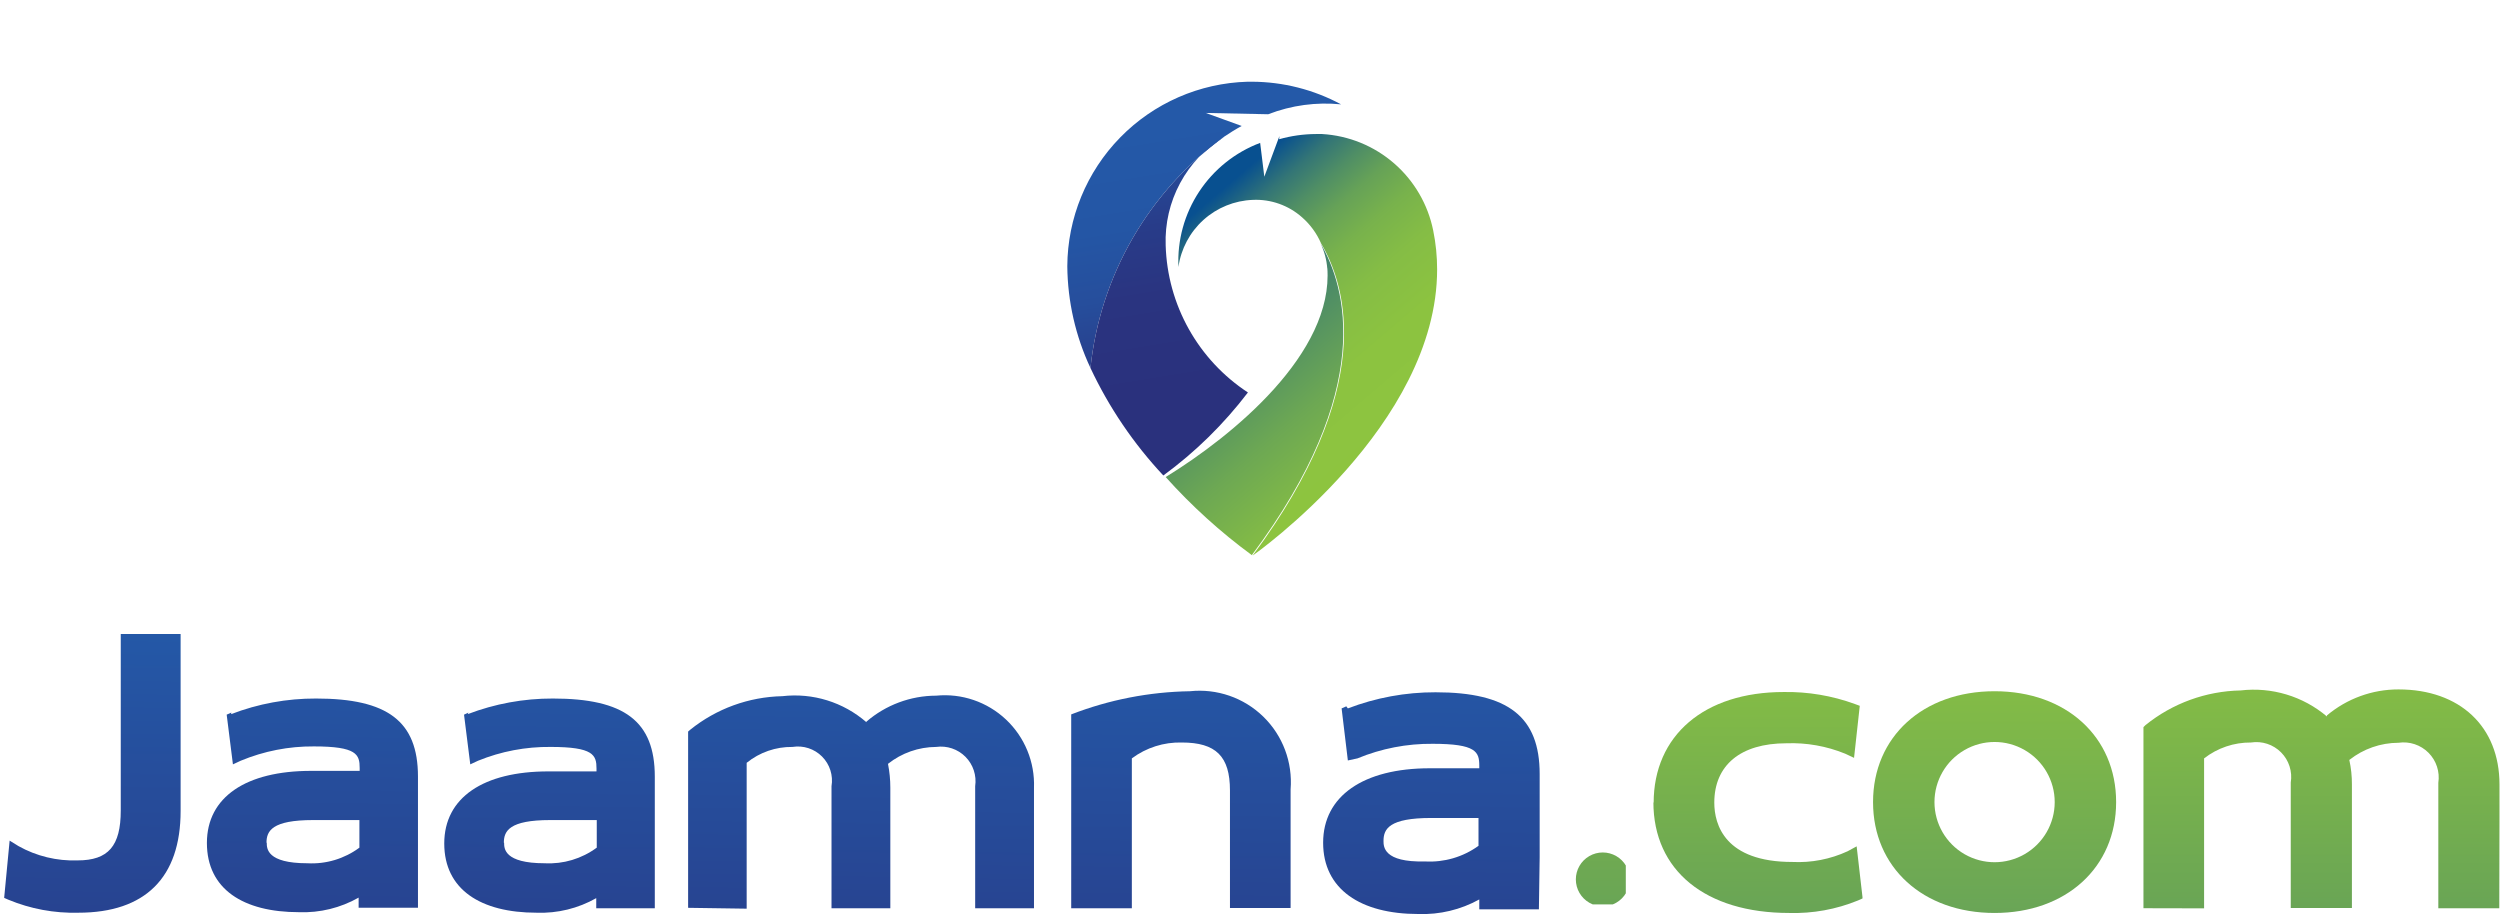
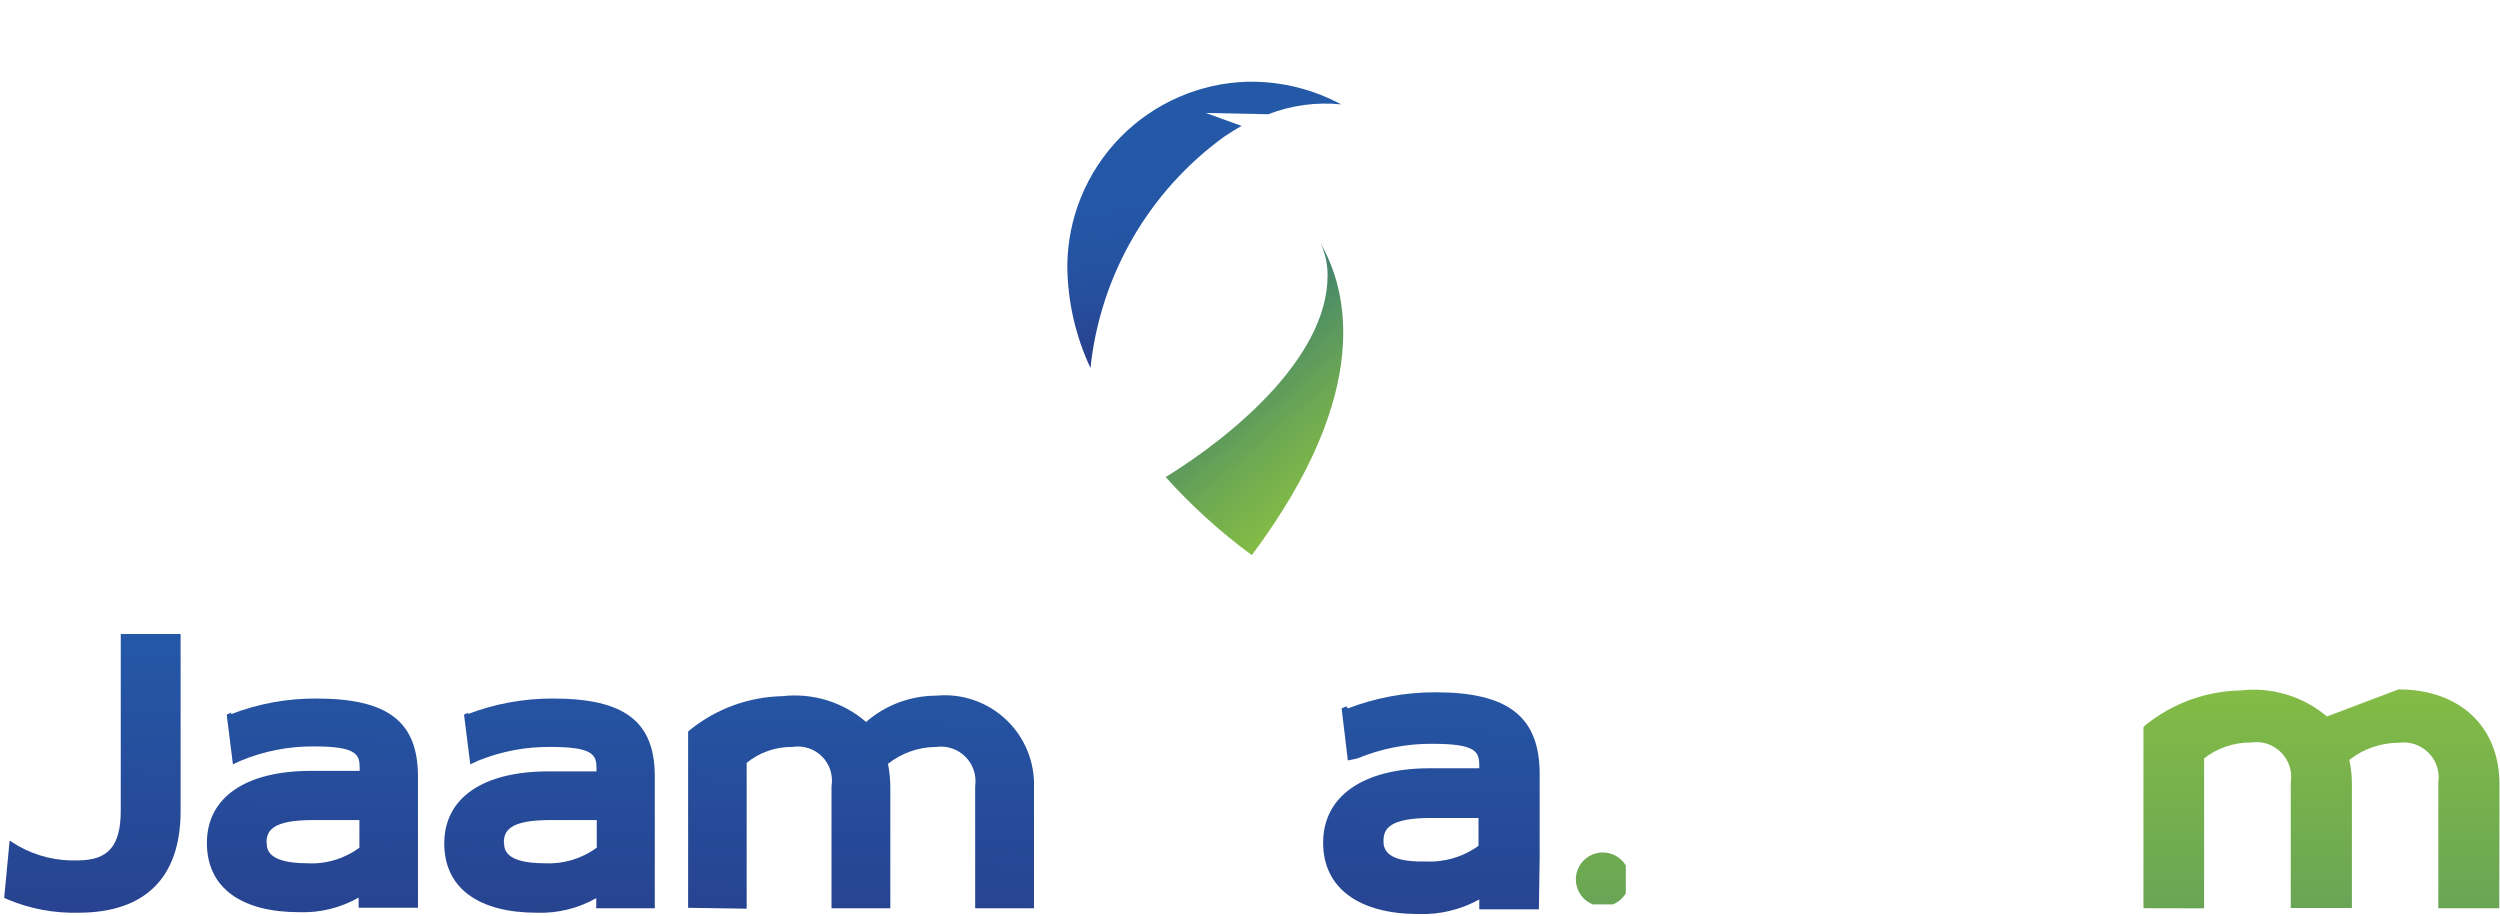
<svg xmlns="http://www.w3.org/2000/svg" xmlns:xlink="http://www.w3.org/1999/xlink" viewBox="0 0 96.06 35.2">
  <defs>
    <style>.cls-1{fill:none;}.cls-2{clip-path:url(#clip-path);}.cls-3{fill:url(#linear-gradient);}.cls-4{clip-path:url(#clip-path-2);}.cls-5{fill:url(#linear-gradient-2);}.cls-6{clip-path:url(#clip-path-3);}.cls-7{fill:url(#linear-gradient-3);}.cls-8{clip-path:url(#clip-path-4);}.cls-9{fill:url(#linear-gradient-4);}.cls-10{clip-path:url(#clip-path-5);}.cls-11{fill:url(#linear-gradient-5);}.cls-12{clip-path:url(#clip-path-6);}.cls-13{fill:url(#linear-gradient-6);}.cls-14{clip-path:url(#clip-path-7);}.cls-15{fill:url(#linear-gradient-7);}.cls-16{clip-path:url(#clip-path-8);}.cls-17{fill:url(#linear-gradient-8);}.cls-18{clip-path:url(#clip-path-9);}.cls-19{fill:url(#linear-gradient-9);}.cls-20{clip-path:url(#clip-path-10);}.cls-21{fill:url(#linear-gradient-10);}.cls-22{clip-path:url(#clip-path-11);}.cls-23{fill:url(#linear-gradient-11);}.cls-24{clip-path:url(#clip-path-12);}.cls-25{fill:url(#linear-gradient-12);}.cls-26{clip-path:url(#clip-path-13);}.cls-27{fill:url(#linear-gradient-13);}.cls-28{clip-path:url(#clip-path-14);}.cls-29{fill:url(#linear-gradient-14);}</style>
    <clipPath id="clip-path" transform="translate(0.16 3.14)">
      <path class="cls-1" d="M40.85,7.09A9.42,9.42,0,0,0,41.74,11a12.61,12.61,0,0,1,5.14-8.89l0,0c.21-.14.43-.28.67-.41l-1.38-.5,2.4.05A6.07,6.07,0,0,1,51.37.87,7.28,7.28,0,0,0,47.94,0h-.16a7.13,7.13,0,0,0-6.93,7.09" />
    </clipPath>
    <linearGradient id="linear-gradient" x1="-221.28" y1="182.14" x2="-220.28" y2="182.14" gradientTransform="matrix(0, 10.14, 10.14, 0, -1801.65, 2245.26)" gradientUnits="userSpaceOnUse">
      <stop offset="0" stop-color="#2459a8" />
      <stop offset="0.36" stop-color="#2456a5" />
      <stop offset="0.62" stop-color="#264e9c" />
      <stop offset="0.85" stop-color="#283f8c" />
      <stop offset="1" stop-color="#2a317d" />
    </linearGradient>
    <clipPath id="clip-path-2" transform="translate(0.16 3.14)">
      <path class="cls-1" d="M41.74,11a16,16,0,0,0,2.8,4.13,15.92,15.92,0,0,0,3.25-3.19,7,7,0,0,1-3.16-5.65,4.68,4.68,0,0,1,2.25-4.18A12.61,12.61,0,0,0,41.74,11" />
    </clipPath>
    <linearGradient id="linear-gradient-2" x1="-221.28" y1="182.17" x2="-220.28" y2="182.17" gradientTransform="matrix(0, 10.14, 10.14, 0, -1803.3, 2245.53)" gradientUnits="userSpaceOnUse">
      <stop offset="0" stop-color="#2459a8" />
      <stop offset="0.15" stop-color="#264a98" />
      <stop offset="0.37" stop-color="#283c89" />
      <stop offset="0.63" stop-color="#2a3480" />
      <stop offset="1" stop-color="#2a317d" />
    </linearGradient>
    <clipPath id="clip-path-3" transform="translate(0.16 3.14)">
      <path class="cls-1" d="M50.84,7.14c.25,3.28-3.62,6.46-6.21,8.05a21.71,21.71,0,0,0,3.31,3h0c4.76-6.37,3.63-10.29,2.63-12a2.7,2.7,0,0,1,.27,1" />
    </clipPath>
    <linearGradient id="linear-gradient-3" x1="-221.28" y1="182.17" x2="-220.28" y2="182.17" gradientTransform="matrix(0, -13.37, -13.37, 0, 2484.1, -2940.3)" gradientUnits="userSpaceOnUse">
      <stop offset="0" stop-color="#8ec53f" />
      <stop offset="0.14" stop-color="#85bd44" />
      <stop offset="0.36" stop-color="#6da853" />
      <stop offset="0.64" stop-color="#45856b" />
      <stop offset="0.97" stop-color="#0e558c" />
      <stop offset="1" stop-color="#085090" />
    </linearGradient>
    <clipPath id="clip-path-4" transform="translate(0.16 3.14)">
      <path class="cls-1" d="M49,2.09l-.58,1.56-.16-1.3a4.86,4.86,0,0,0-3.14,4.77,3,3,0,0,1,2.86-2.58,2.67,2.67,0,0,1,1.89.67h0a2.81,2.81,0,0,1,.73,1c1,1.68,2.13,5.6-2.63,12,.11-.08,7.09-5,7.09-11a7.43,7.43,0,0,0-.15-1.49,4.63,4.63,0,0,0-4.27-3.71h-.24a5.28,5.28,0,0,0-1.41.2" />
    </clipPath>
    <linearGradient id="linear-gradient-4" x1="-221.28" y1="182.18" x2="-220.28" y2="182.18" gradientTransform="matrix(0, -13.37, -13.37, 0, 2485.43, -2941.64)" gradientUnits="userSpaceOnUse">
      <stop offset="0" stop-color="#8ec53f" />
      <stop offset="0.37" stop-color="#8cc340" />
      <stop offset="0.53" stop-color="#85bd45" />
      <stop offset="0.65" stop-color="#78b24c" />
      <stop offset="0.75" stop-color="#66a257" />
      <stop offset="0.83" stop-color="#4f8e65" />
      <stop offset="0.91" stop-color="#337576" />
      <stop offset="0.98" stop-color="#11588a" />
      <stop offset="1" stop-color="#085090" />
    </linearGradient>
    <clipPath id="clip-path-5" transform="translate(0.16 3.14)">
      <path class="cls-1" d="M4.48,21.22V28c0,1.37-.48,1.92-1.66,1.92a4.33,4.33,0,0,1-2.27-.55l-.34-.21L0,31.36l.16.07a6.56,6.56,0,0,0,2.69.5c2.57,0,3.93-1.35,3.93-3.91v-6.8Z" />
    </clipPath>
    <linearGradient id="linear-gradient-5" x1="-221.28" y1="182.16" x2="-220.28" y2="182.16" gradientTransform="matrix(-20.38, 0, 0, 20.38, -4500.38, -3685.9)" gradientUnits="userSpaceOnUse">
      <stop offset="0" stop-color="#2459a8" />
      <stop offset="1" stop-color="#2a317d" />
    </linearGradient>
    <clipPath id="clip-path-6" transform="translate(0.16 3.14)">
      <path class="cls-1" d="M10.08,29.24c0-.45.21-.87,1.79-.87h1.78v1.06a3.07,3.07,0,0,1-2,.6c-1.56,0-1.56-.57-1.56-.79m-1.36-5-.18.08.24,1.91.3-.14a7.18,7.18,0,0,1,2.81-.55c1.65,0,1.76.31,1.76.83v.11H11.79c-2.49,0-4,1-4,2.77s1.39,2.66,3.54,2.66a4.32,4.32,0,0,0,2.29-.56v.39H15.9V26.7c0-2.13-1.17-3-3.92-3a9,9,0,0,0-3.26.6" />
    </clipPath>
    <linearGradient id="linear-gradient-6" x1="-221.28" y1="182.16" x2="-220.28" y2="182.16" gradientTransform="matrix(-20.38, 0, 0, 20.38, -4490.82, -3684.68)" xlink:href="#linear-gradient-5" />
    <clipPath id="clip-path-7" transform="translate(0.16 3.14)">
      <path class="cls-1" d="M19.2,29.24c0-.45.21-.87,1.78-.87h1.79v1.06a3.09,3.09,0,0,1-2,.6c-1.56,0-1.56-.57-1.56-.79m-1.37-5-.17.08.24,1.91.3-.14A7.18,7.18,0,0,1,21,25.56c1.64,0,1.76.31,1.76.83v.11H20.91c-2.49,0-4,1-4,2.77s1.4,2.66,3.55,2.66a4.32,4.32,0,0,0,2.29-.56v.39H25V26.7c0-2.13-1.17-3-3.92-3a9.1,9.1,0,0,0-3.27.6" />
    </clipPath>
    <linearGradient id="linear-gradient-7" x1="-221.28" y1="182.16" x2="-220.28" y2="182.16" gradientTransform="matrix(-20.38, 0, 0, 20.38, -4481.84, -3684.68)" xlink:href="#linear-gradient-5" />
    <clipPath id="clip-path-8" transform="translate(0.16 3.14)">
      <path class="cls-1" d="M33.13,24.61a4.19,4.19,0,0,0-3.23-1,5.84,5.84,0,0,0-3.54,1.29l-.08.07v6.81h2.25V26.17a2.74,2.74,0,0,1,1.76-.61,1.31,1.31,0,0,1,1.5,1.51v4.69h2.26V27.13a4.7,4.7,0,0,0-.09-.92,3,3,0,0,1,1.85-.65,1.33,1.33,0,0,1,1.5,1.51v4.69h2.26V27.13a3.43,3.43,0,0,0-3.76-3.54,4.12,4.12,0,0,0-2.68,1" />
    </clipPath>
    <linearGradient id="linear-gradient-8" x1="-221.28" y1="182.16" x2="-220.28" y2="182.16" gradientTransform="matrix(-20.38, 0, 0, 20.38, -4470.21, -3684.86)" xlink:href="#linear-gradient-5" />
    <clipPath id="clip-path-9" transform="translate(0.16 3.14)">
-       <path class="cls-1" d="M89.25,24.39a4.35,4.35,0,0,0-3.32-1,6,6,0,0,0-3.65,1.33l-.08.08v7h2.33V26a2.89,2.89,0,0,1,1.8-.61,1.34,1.34,0,0,1,1.53,1.54v4.82h2.35V27a4.23,4.23,0,0,0-.1-.94A3.06,3.06,0,0,1,92,25.4a1.35,1.35,0,0,1,1.53,1.54v4.82h2.35V27c0-2.22-1.52-3.65-3.88-3.65a4.26,4.26,0,0,0-2.75,1" />
+       <path class="cls-1" d="M89.25,24.39a4.35,4.35,0,0,0-3.32-1,6,6,0,0,0-3.65,1.33l-.08.08v7h2.33V26a2.89,2.89,0,0,1,1.8-.61,1.34,1.34,0,0,1,1.53,1.54v4.82h2.35V27a4.23,4.23,0,0,0-.1-.94A3.06,3.06,0,0,1,92,25.4a1.35,1.35,0,0,1,1.53,1.54v4.82h2.35V27c0-2.22-1.52-3.65-3.88-3.65" />
    </clipPath>
    <linearGradient id="linear-gradient-9" x1="-221.28" y1="182.16" x2="-220.28" y2="182.16" gradientTransform="matrix(-43.1, 0, 0, 43.1, -9440.56, -7824.33)" gradientUnits="userSpaceOnUse">
      <stop offset="0" stop-color="#8ec53f" />
      <stop offset="1" stop-color="#085090" />
    </linearGradient>
    <clipPath id="clip-path-10" transform="translate(0.16 3.14)">
      <path class="cls-1" d="M41,24.31v7.45h2.33V26a3.08,3.08,0,0,1,1.92-.61c1.31,0,1.85.53,1.85,1.84v4.52h2.33V27.19a3.51,3.51,0,0,0-3.87-3.77,13.21,13.21,0,0,0-4.56.89" />
    </clipPath>
    <linearGradient id="linear-gradient-10" x1="-221.28" y1="182.16" x2="-220.28" y2="182.16" gradientTransform="matrix(-20.38, 0, 0, 20.38, -4458.15, -3684.92)" xlink:href="#linear-gradient-5" />
    <clipPath id="clip-path-11" transform="translate(0.16 3.14)">
      <path class="cls-1" d="M53,29.17c0-.46.22-.88,1.83-.88h1.82v1.07a3.2,3.2,0,0,1-2.06.6C53,30,53,29.39,53,29.17M51.57,24l-.18.08.24,2L52,26a7.37,7.37,0,0,1,2.89-.56c1.67,0,1.79.31,1.79.84v.1h-1.9c-2.56,0-4.1,1.07-4.1,2.86s1.44,2.74,3.66,2.74a4.5,4.5,0,0,0,2.34-.56v.38H59v-5.2c0-2.2-1.21-3.14-4-3.14a9.35,9.35,0,0,0-3.37.62" />
    </clipPath>
    <linearGradient id="linear-gradient-11" x1="-221.28" y1="182.16" x2="-220.28" y2="182.16" gradientTransform="matrix(-20.38, 0, 0, 20.38, -4448.61, -3684.8)" xlink:href="#linear-gradient-5" />
    <clipPath id="clip-path-12" transform="translate(0.16 3.14)">
      <path class="cls-1" d="M63.37,27.68c0,2.63,2,4.26,5.22,4.26a6.49,6.49,0,0,0,2.64-.48l.18-.08-.23-2-.35.19a4.53,4.53,0,0,1-2.12.41c-2.59,0-3-1.43-3-2.28,0-1.43,1-2.28,2.77-2.28a5.45,5.45,0,0,1,2.26.4l.34.16.22-2-.19-.07a7.61,7.61,0,0,0-2.73-.46c-3.06,0-5,1.67-5,4.26" />
    </clipPath>
    <linearGradient id="linear-gradient-12" x1="-221.28" y1="182.16" x2="-220.28" y2="182.16" gradientTransform="matrix(-43.1, 0, 0, 43.1, -9462.01, -7824.17)" xlink:href="#linear-gradient-9" />
    <clipPath id="clip-path-13" transform="translate(0.16 3.14)">
      <path class="cls-1" d="M74.17,27.68a2.31,2.31,0,0,1,4.62,0,2.31,2.31,0,0,1-4.62,0m-2.36,0c0,2.51,1.92,4.26,4.67,4.26s4.67-1.75,4.67-4.26-1.92-4.26-4.67-4.26-4.67,1.75-4.67,4.26" />
    </clipPath>
    <linearGradient id="linear-gradient-13" x1="-221.28" y1="182.16" x2="-220.28" y2="182.16" gradientTransform="matrix(-43.1, 0, 0, 43.1, -9452.94, -7824.18)" gradientUnits="userSpaceOnUse">
      <stop offset="0" stop-color="#8ec53f" />
      <stop offset="0.77" stop-color="#296d80" />
      <stop offset="1" stop-color="#085090" />
    </linearGradient>
    <clipPath id="clip-path-14" transform="translate(0.16 3.14)">
      <path class="cls-1" d="M60.39,30.65a1,1,0,1,0,2.07,0,1,1,0,0,0-2.07,0" />
    </clipPath>
    <linearGradient id="linear-gradient-14" x1="-221.28" y1="182.16" x2="-220.28" y2="182.16" gradientTransform="matrix(-43.1, 0, 0, 43.1, -9465.03, -7821.15)" xlink:href="#linear-gradient-9" />
  </defs>
  <g id="Layer_2" data-name="Layer 2">
    <g id="Layer_1-2" data-name="Layer 1">
      <g class="cls-2">
        <rect class="cls-3" x="40.03" y="-0.81" width="12.17" height="12.55" transform="translate(-0.12 10.71) rotate(-9.36)" />
      </g>
      <g class="cls-4">
-         <rect class="cls-5" x="40.72" y="1.67" width="8.09" height="13.83" transform="translate(-0.64 10.53) rotate(-9.36)" />
-       </g>
+         </g>
      <g class="cls-6">
        <rect class="cls-7" x="41.71" y="4.98" width="13.91" height="14.34" transform="translate(3.91 37.64) rotate(-40.48)" />
      </g>
      <g class="cls-8">
-         <rect class="cls-9" x="40.8" y="0.53" width="18.29" height="18.96" transform="translate(5.61 37.95) rotate(-40.48)" />
-       </g>
+         </g>
      <g class="cls-10">
        <rect class="cls-11" x="-2.01" y="23.1" width="10.81" height="6.94" transform="translate(-23.07 32.71) rotate(-89.16)" />
      </g>
      <g class="cls-12">
        <rect class="cls-13" x="7.66" y="23.69" width="8.39" height="8.21" transform="translate(-15.95 42.38) rotate(-89.16)" />
      </g>
      <g class="cls-14">
        <rect class="cls-15" x="16.78" y="23.69" width="8.39" height="8.21" transform="translate(-6.96 51.49) rotate(-89.16)" />
      </g>
      <g class="cls-16">
        <rect class="cls-17" x="28.72" y="20.94" width="8.42" height="13.41" transform="translate(4.96 63.29) rotate(-89.16)" />
      </g>
      <g class="cls-18">
        <rect class="cls-19" x="84.79" y="20.68" width="8.5" height="13.7" transform="translate(61.46 119.64) rotate(-89.87)" />
      </g>
      <g class="cls-20">
-         <rect class="cls-21" x="40.98" y="23.31" width="8.47" height="8.56" transform="translate(17.12 75.53) rotate(-89.16)" />
-       </g>
+         </g>
      <g class="cls-22">
        <rect class="cls-23" x="50.49" y="23.45" width="8.64" height="8.46" transform="translate(26.48 85.21) rotate(-89.16)" />
      </g>
      <g class="cls-24">
-         <rect class="cls-25" x="63.12" y="23.65" width="8.54" height="8.06" transform="translate(39.71 98.14) rotate(-89.87)" />
-       </g>
+         </g>
      <g class="cls-26">
-         <rect class="cls-27" x="72.21" y="23" width="8.54" height="9.37" transform="translate(48.78 107.23) rotate(-89.87)" />
-       </g>
+         </g>
      <g class="cls-28">
        <rect class="cls-29" x="60.39" y="29.61" width="2.07" height="2.07" transform="matrix(0, -1, 1, 0, 30.79, 95.14)" />
      </g>
    </g>
  </g>
</svg>